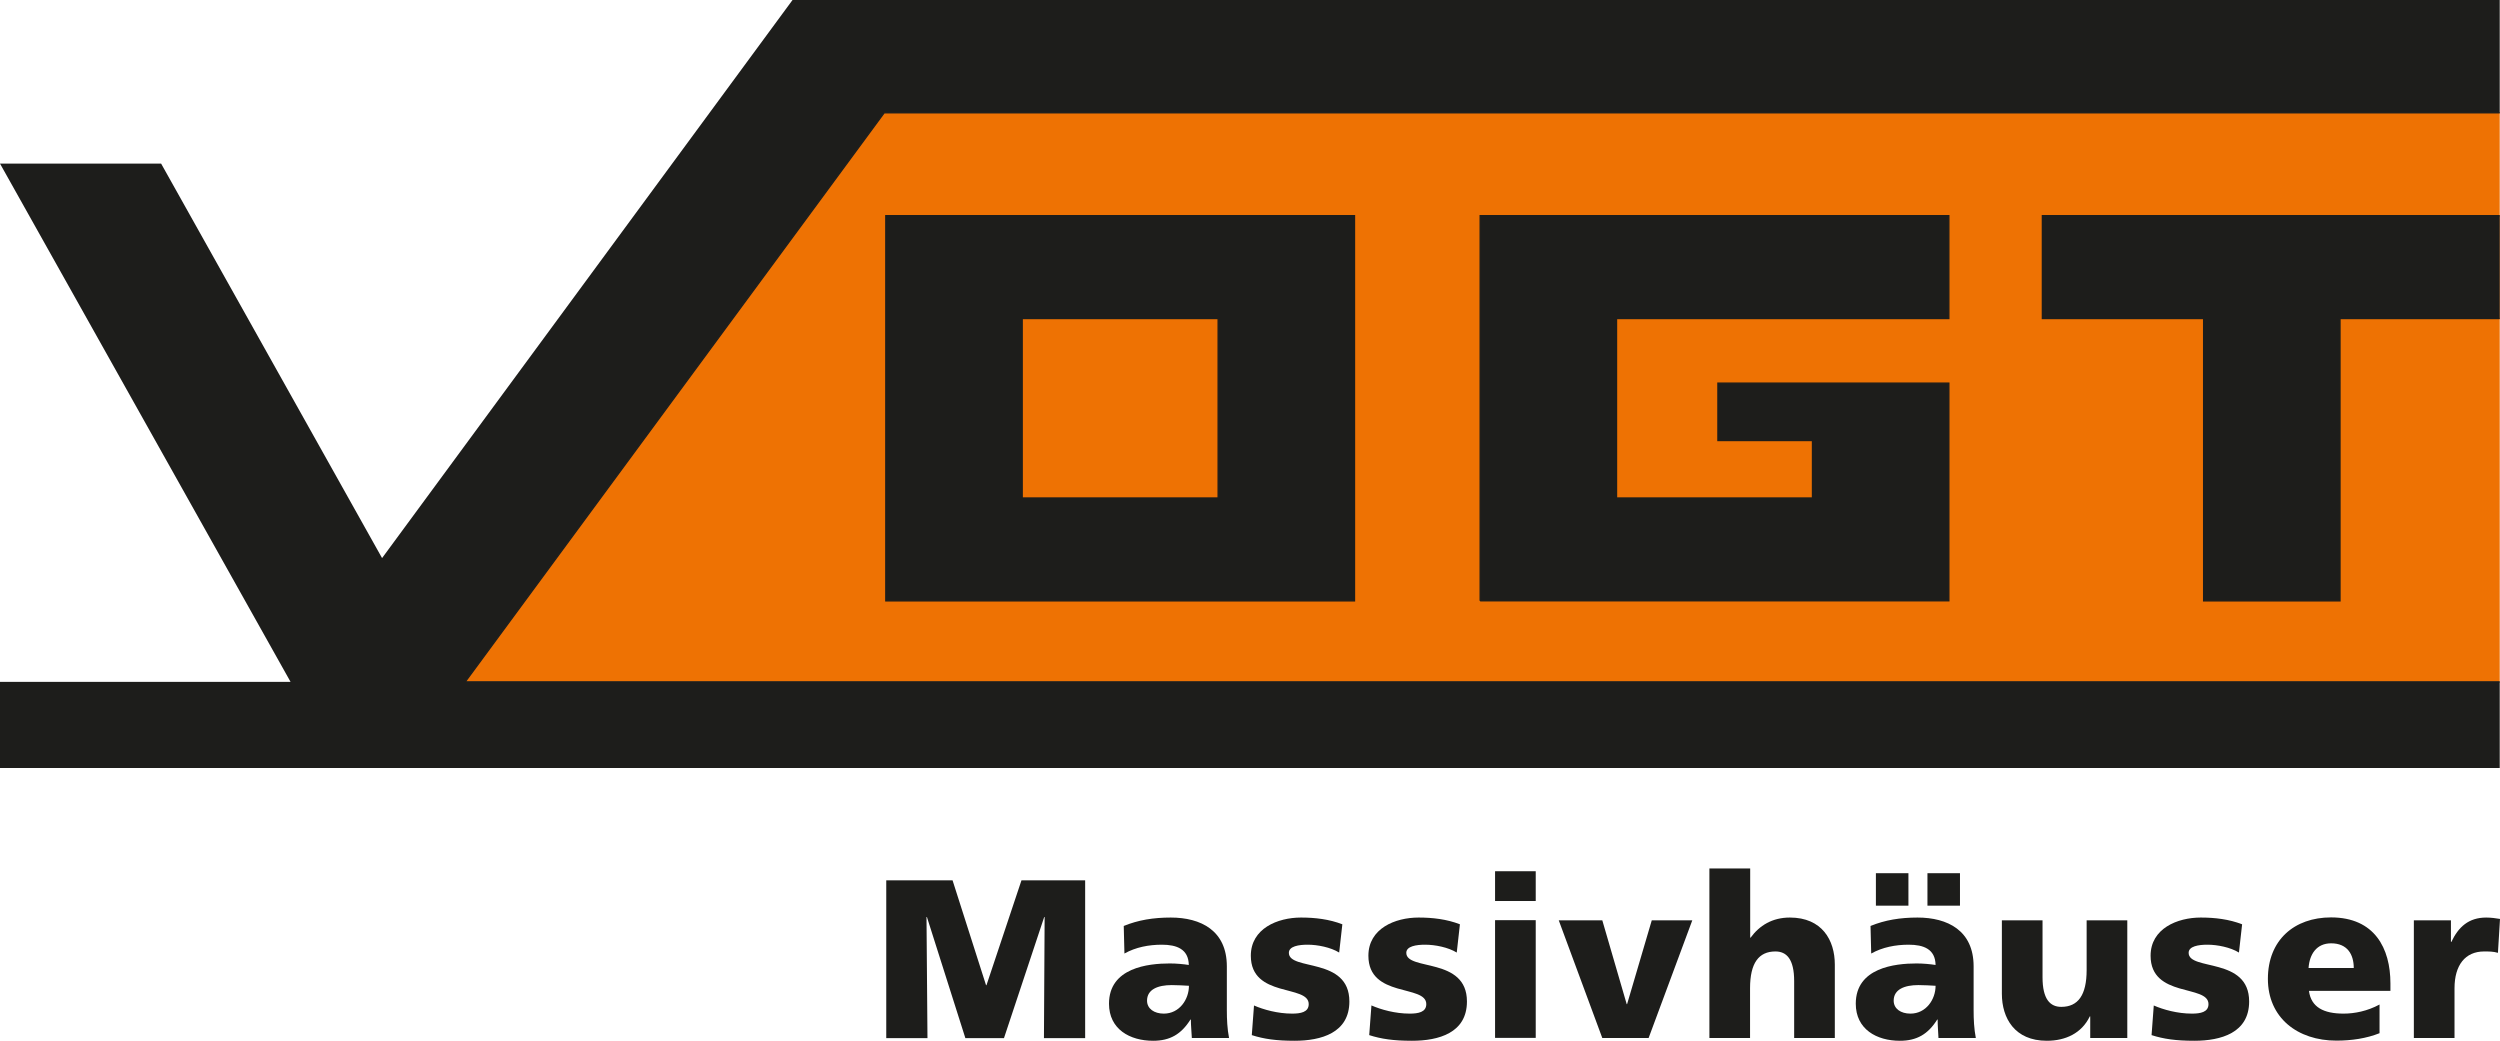
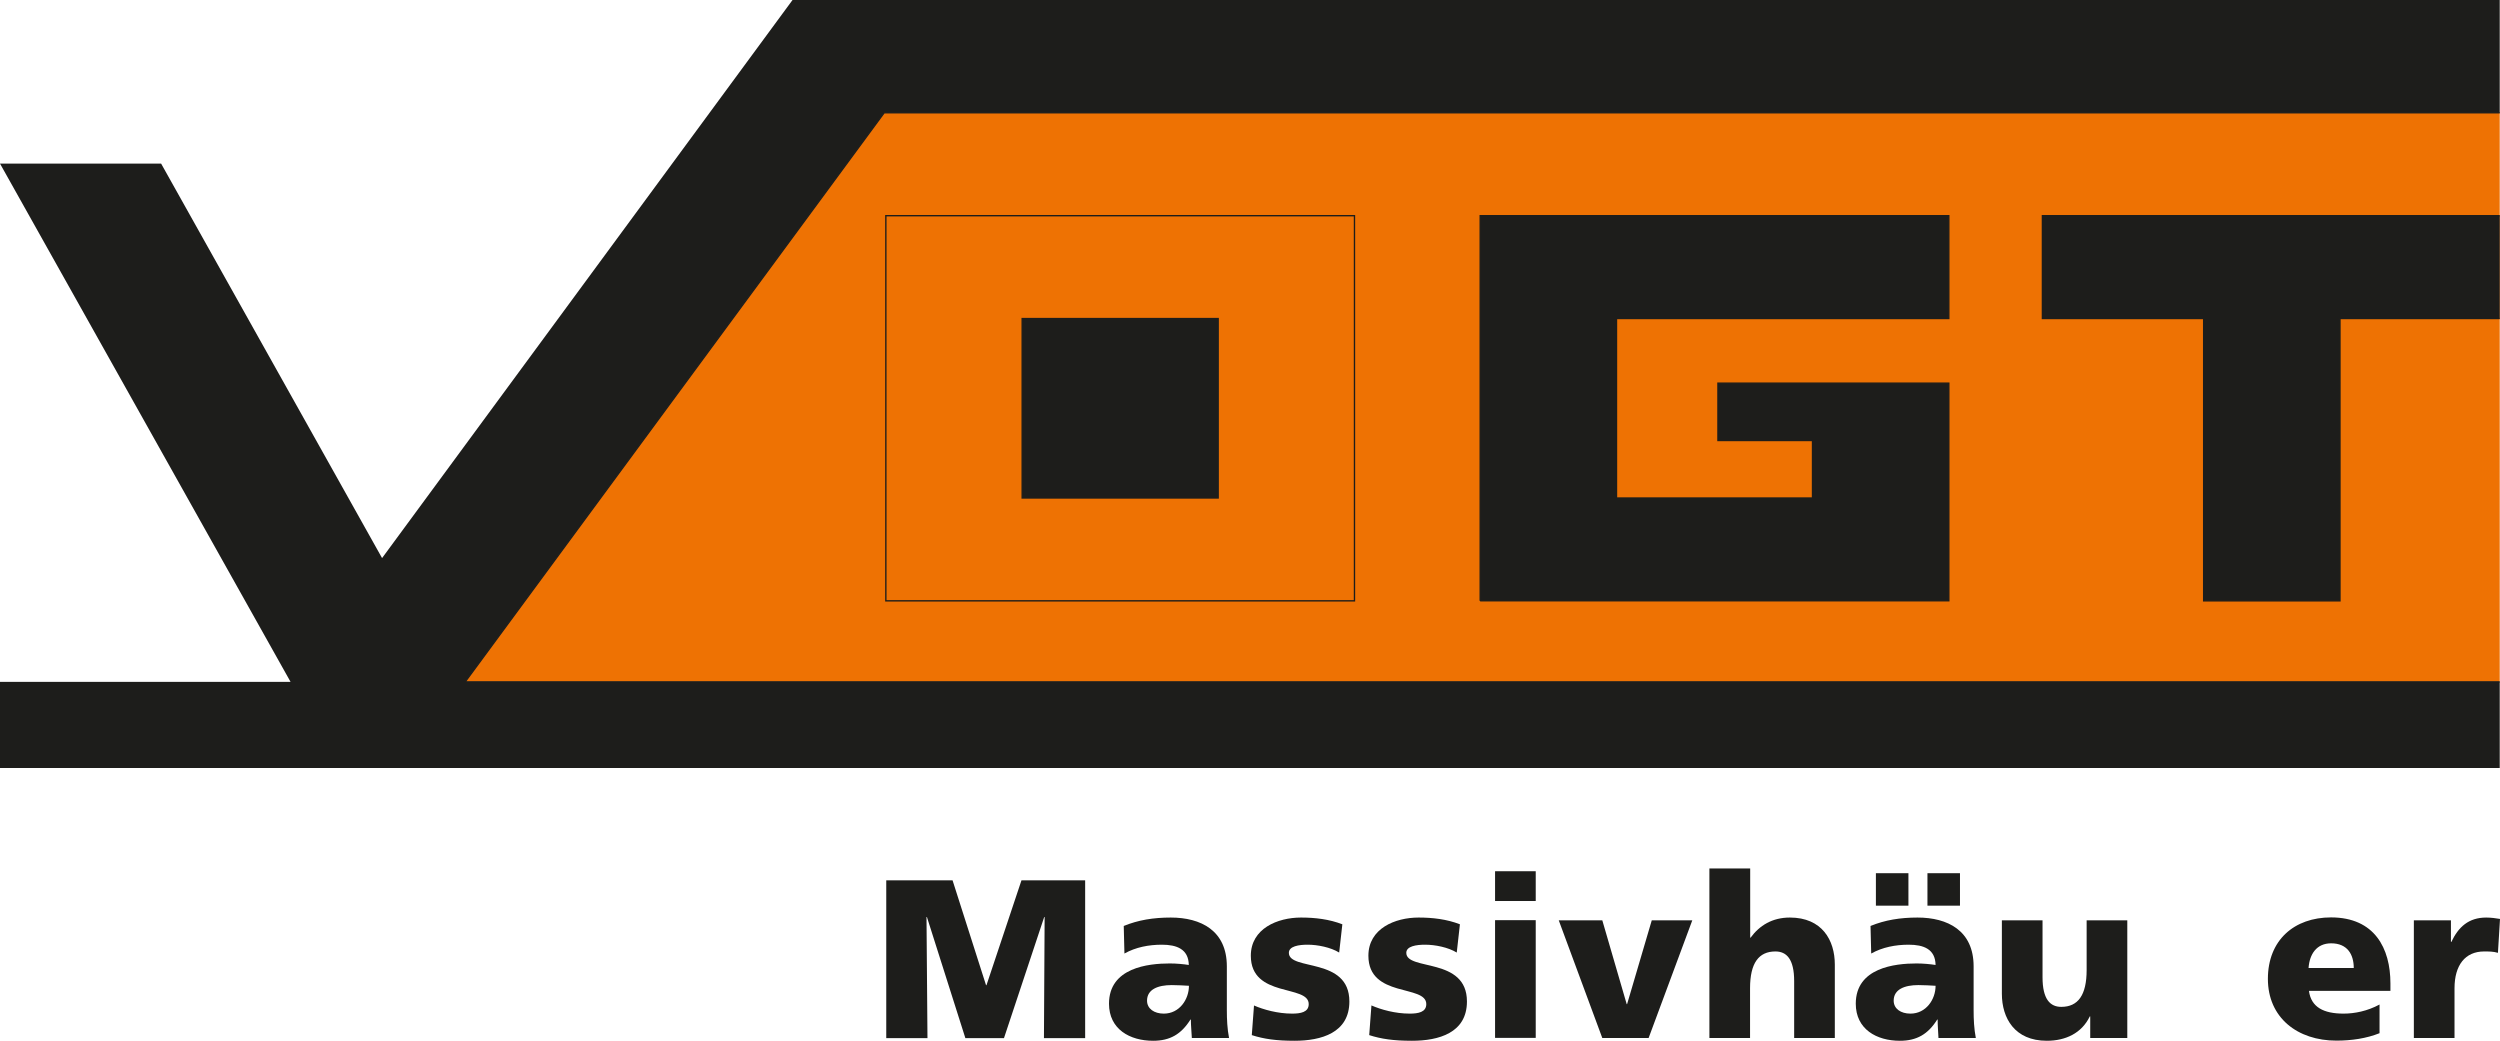
<svg xmlns="http://www.w3.org/2000/svg" id="a" viewBox="0 0 181.38 75.51">
  <defs>
    <style>.b{fill:none;stroke:#1d1d1b;stroke-width:.1px;}.c{fill:#ee7203;}.d{fill:#1d1d1b;}</style>
  </defs>
  <polygon class="c" points="181.36 49.47 33.75 49.47 64.15 8.18 181.36 8.18 181.36 49.47" />
-   <path class="d" d="M107.39,43.59h34v-15.79h-16.75v4.16h6.86v4.17h-14.22v-13.02h24.11v-7.46h-34v27.94Zm40.79-27.94v7.46h11.7v20.48h9.89V23.11h11.59v-7.46h-33.18Zm-83.91,27.94h34V15.65h-34v27.94Zm9.89-20.48h14.22v13.02h-14.22v-13.02Z" />
+   <path class="d" d="M107.39,43.59h34v-15.79h-16.75v4.16h6.86v4.17h-14.22v-13.02h24.11v-7.46h-34v27.94Zm40.79-27.94v7.46h11.7v20.48h9.89V23.11h11.59v-7.46h-33.18Zm-83.91,27.94h34h-34v27.94Zm9.89-20.48h14.22v13.02h-14.22v-13.02Z" />
  <polygon class="d" points="181.36 8.18 181.36 0 57.5 0 27.72 40.49 11.69 11.87 0 11.87 21.08 49.47 0 49.47 0 55.72 181.36 55.72 181.36 49.47 33.75 49.47 64.15 8.18 181.36 8.18" />
  <g>
    <path class="d" d="M64.3,63.87h4.81l2.43,7.61h.03l2.54-7.61h4.62v11.45h-2.99l.05-8.79h-.03l-2.92,8.79h-2.8l-2.79-8.79h-.03l.07,8.79h-2.99v-11.45Z" />
    <path class="d" d="M86.47,75.31c-.02-.46-.07-.9-.07-1.34h-.03c-.67,1.07-1.49,1.54-2.71,1.54-1.69,0-3.2-.84-3.2-2.69,0-2.61,2.84-2.92,4.41-2.92,.48,0,1,.05,1.38,.11-.02-1.16-.89-1.47-1.95-1.47-.95,0-1.9,.18-2.72,.64l-.05-2c1.05-.43,2.15-.61,3.41-.61,2.18,0,4.07,.94,4.07,3.54v3.18c0,.67,.03,1.34,.16,2.02h-2.7Zm-2.03-1.77c1.12,0,1.82-1.02,1.82-2.02-.38-.02-.8-.05-1.25-.05-1,0-1.79,.31-1.79,1.13,0,.59,.53,.94,1.21,.94Z" />
    <path class="d" d="M90.98,72.95c.69,.3,1.71,.59,2.77,.59,.61,0,1.2-.1,1.2-.69,0-1.44-4.2-.43-4.2-3.51,0-1.97,1.94-2.77,3.64-2.77,1.02,0,2.05,.12,3,.49l-.23,2.05c-.62-.38-1.56-.57-2.29-.57-.64,0-1.36,.11-1.36,.59,0,1.33,4.39,.28,4.39,3.53,0,2.28-2.05,2.85-3.98,2.85-1.33,0-2.23-.13-3.1-.41l.16-2.15Z" />
    <path class="d" d="M99.51,72.95c.69,.3,1.71,.59,2.77,.59,.61,0,1.2-.1,1.2-.69,0-1.44-4.2-.43-4.2-3.51,0-1.97,1.93-2.77,3.64-2.77,1.02,0,2.05,.12,3,.49l-.23,2.05c-.62-.38-1.56-.57-2.3-.57-.64,0-1.36,.11-1.36,.59,0,1.33,4.4,.28,4.4,3.53,0,2.28-2.05,2.85-3.99,2.85-1.33,0-2.23-.13-3.1-.41l.16-2.15Z" />
    <path class="d" d="M111.42,65.37h-2.95v-2.16h2.95v2.16Zm-2.95,1.39h2.95v8.54h-2.95v-8.54Z" />
    <path class="d" d="M113.09,66.77h3.16l1.77,6.08h.03l1.79-6.08h2.94l-3.17,8.54h-3.36l-3.16-8.54Z" />
    <path class="d" d="M124.03,63.01h2.95v5.02h.03c.64-.88,1.57-1.46,2.85-1.46,2.33,0,3.26,1.64,3.26,3.41v5.33h-2.95v-4.13c0-1.61-.56-2.15-1.36-2.15-1.21,0-1.84,.84-1.84,2.67v3.61h-2.95v-12.3Z" />
    <path class="d" d="M140.64,75.31c-.02-.46-.06-.9-.06-1.34h-.03c-.67,1.07-1.49,1.54-2.71,1.54-1.69,0-3.2-.84-3.2-2.69,0-2.61,2.84-2.92,4.41-2.92,.47,0,1,.05,1.38,.11-.02-1.16-.88-1.47-1.95-1.47-.95,0-1.9,.18-2.72,.64l-.05-2c1.05-.43,2.15-.61,3.41-.61,2.18,0,4.07,.94,4.07,3.54v3.18c0,.67,.03,1.34,.16,2.02h-2.71Zm-4.54-11.96h2.36v2.36h-2.36v-2.36Zm2.51,10.19c1.12,0,1.82-1.02,1.82-2.02-.38-.02-.8-.05-1.25-.05-1,0-1.79,.31-1.79,1.13,0,.59,.52,.94,1.21,.94Zm1.23-10.19h2.36v2.36h-2.36v-2.36Z" />
    <path class="d" d="M154.34,75.31h-2.69v-1.57h-.03c-.59,1.23-1.77,1.77-3.12,1.77-2.33,0-3.26-1.64-3.26-3.41v-5.33h2.95v4.13c0,1.61,.56,2.15,1.36,2.15,1.21,0,1.84-.84,1.84-2.67v-3.61h2.95v8.54Z" />
-     <path class="d" d="M156.26,72.95c.69,.3,1.71,.59,2.77,.59,.61,0,1.2-.1,1.2-.69,0-1.44-4.2-.43-4.2-3.51,0-1.97,1.94-2.77,3.64-2.77,1.02,0,2.05,.12,3,.49l-.23,2.05c-.62-.38-1.56-.57-2.29-.57-.64,0-1.36,.11-1.36,.59,0,1.33,4.39,.28,4.39,3.53,0,2.28-2.05,2.85-3.98,2.85-1.33,0-2.23-.13-3.1-.41l.16-2.15Z" />
    <path class="d" d="M167.52,71.9c.16,1.18,1.07,1.64,2.51,1.64,.8,0,1.72-.18,2.61-.66v2.08c-.95,.38-2.03,.54-3.13,.54-2.82,0-4.97-1.66-4.97-4.48s1.92-4.46,4.58-4.46c3.17,0,4.31,2.25,4.31,4.79v.54h-5.9Zm3.25-1.67c0-.98-.46-1.79-1.64-1.79-1.07,0-1.57,.8-1.64,1.79h3.28Z" />
    <path class="d" d="M181.23,69.13c-.33-.1-.66-.1-1-.1-1.38,0-2.15,1-2.15,2.67v3.61h-2.95v-8.54h2.69v1.57h.03c.51-1.08,1.25-1.77,2.53-1.77,.34,0,.71,.05,1,.1l-.15,2.46Z" />
  </g>
  <polyline class="b" points="181.36 49.47 33.75 49.47 64.15 8.18 181.36 8.18" />
  <path class="b" d="M107.39,43.59h34v-15.79h-16.75v4.16h6.86v4.17h-14.22v-13.02h24.11v-7.46h-34v27.94ZM181.36,15.65h-33.18v7.46h11.7v20.48h9.89V23.11h11.59m-117.09,20.48h34V15.65h-34v27.94Zm9.89-20.48h14.22v13.02h-14.22v-13.02Z" />
</svg>